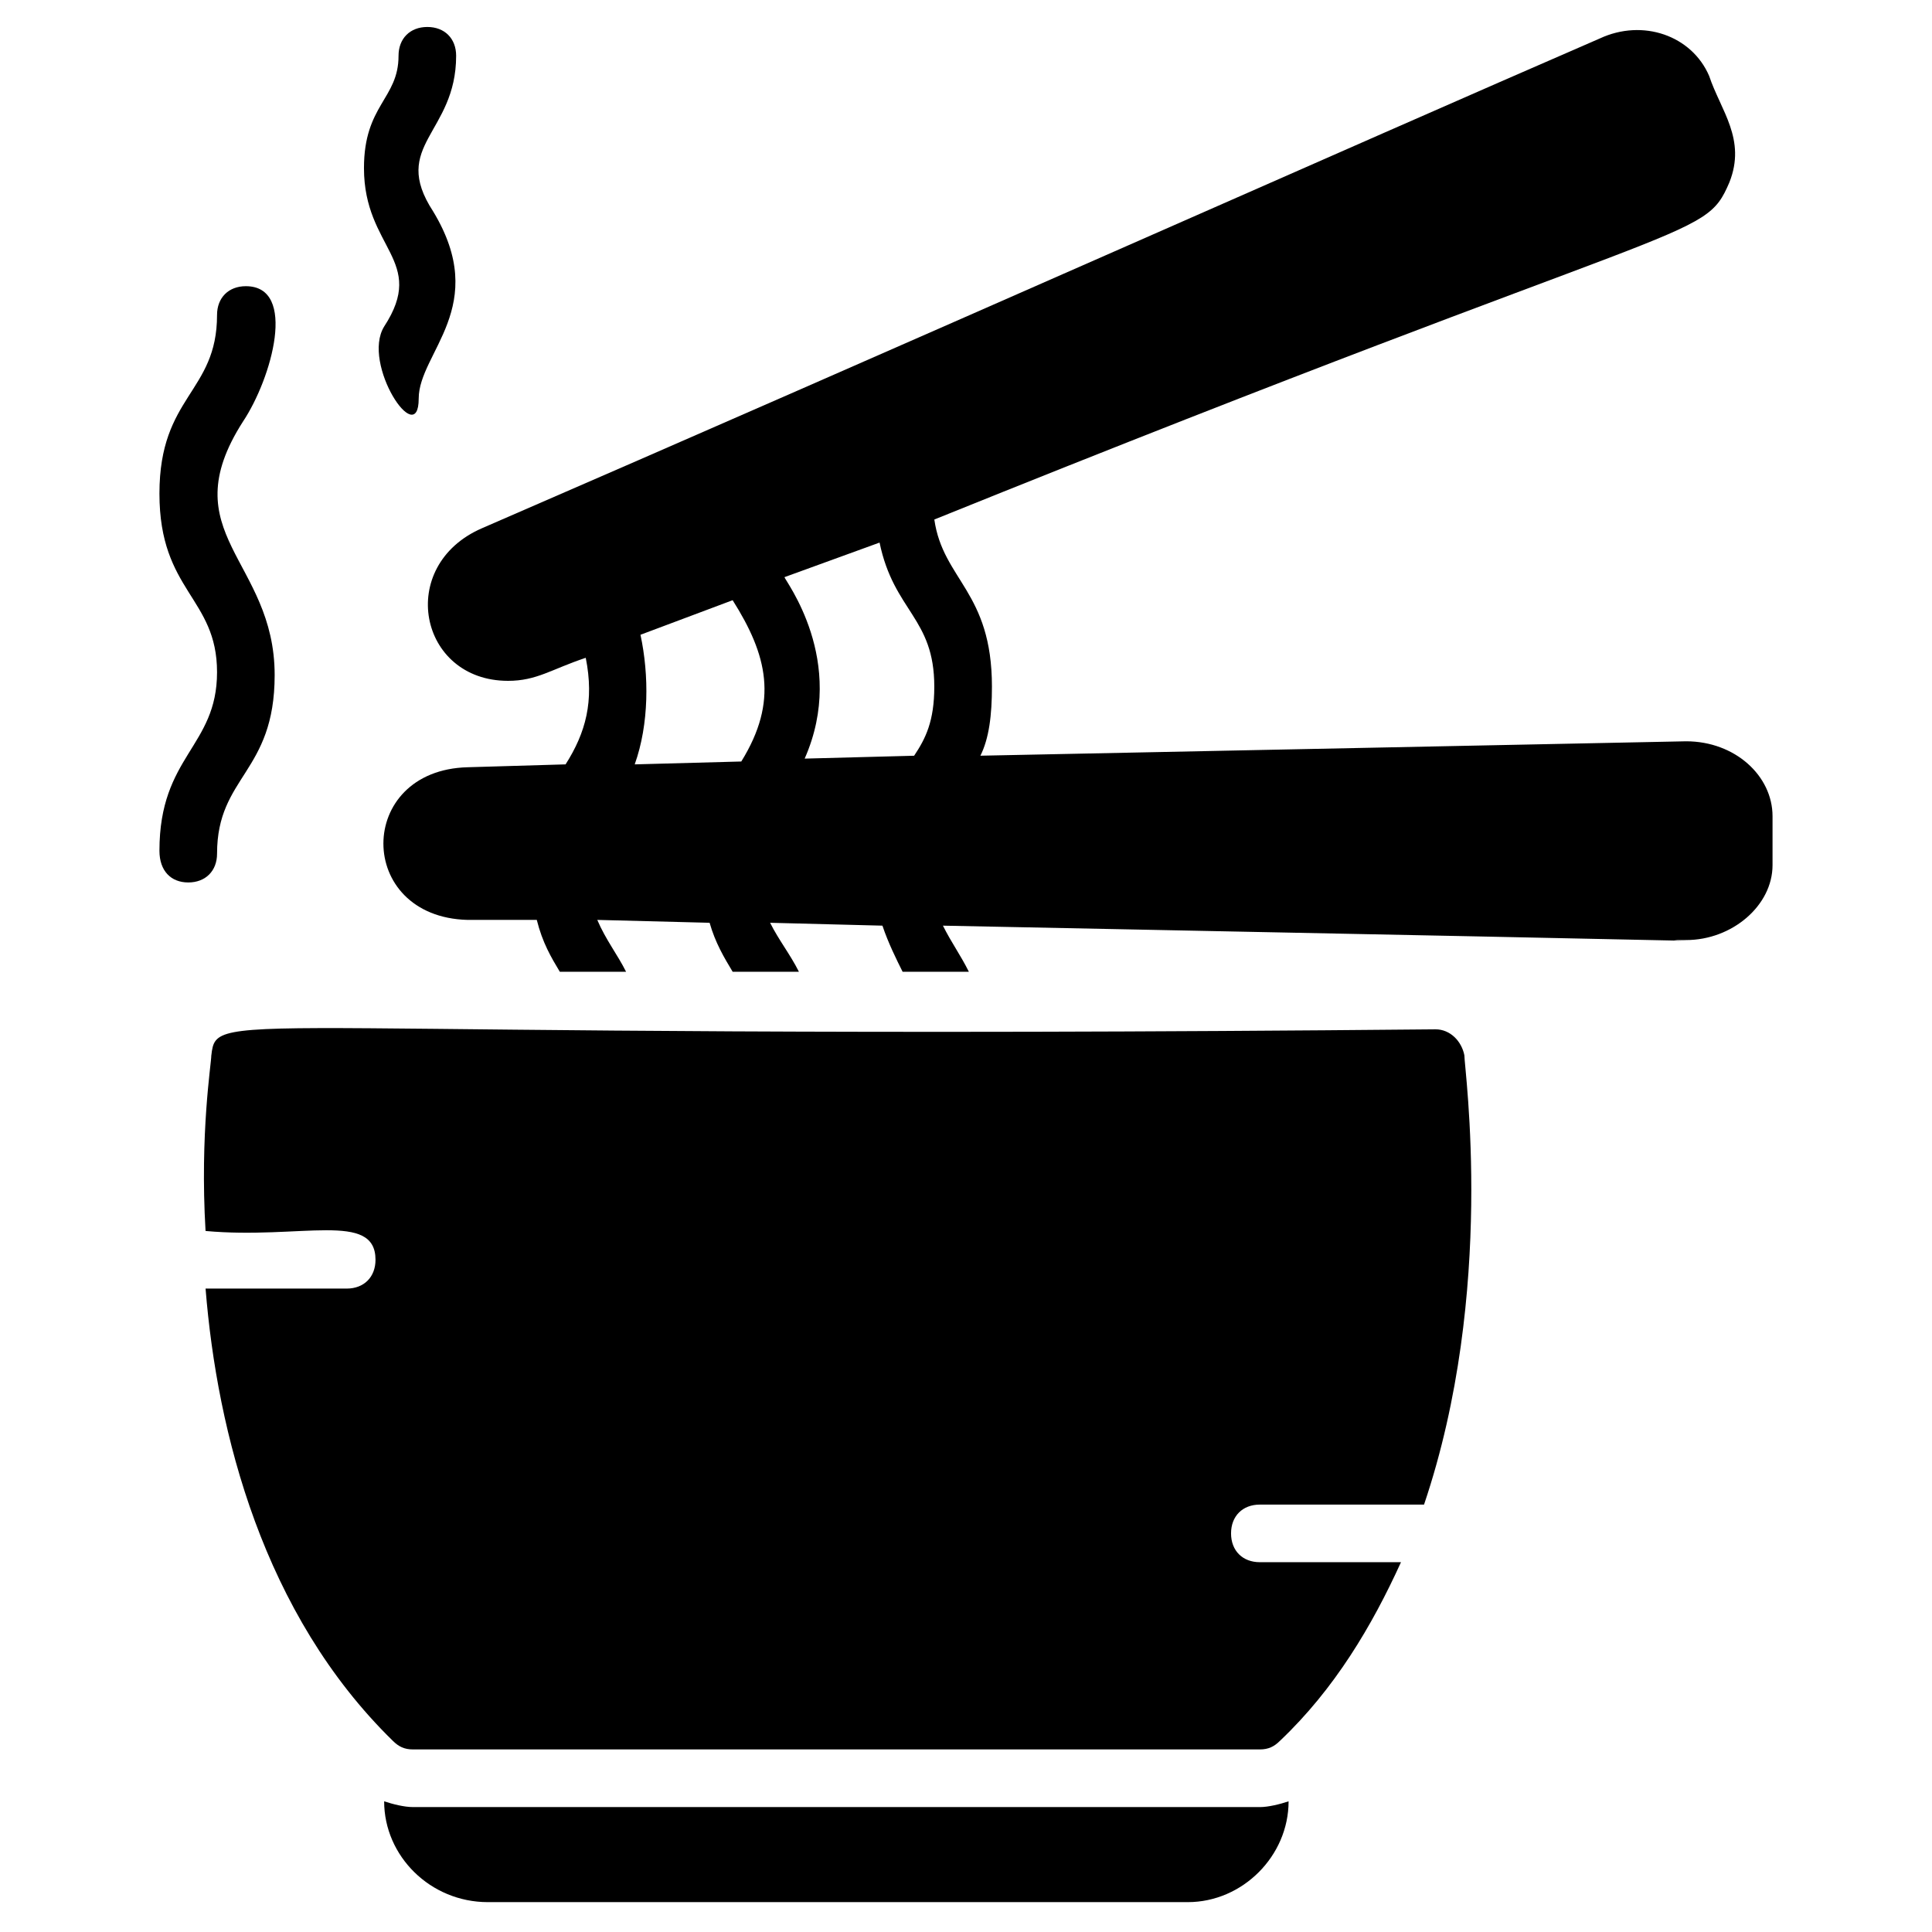
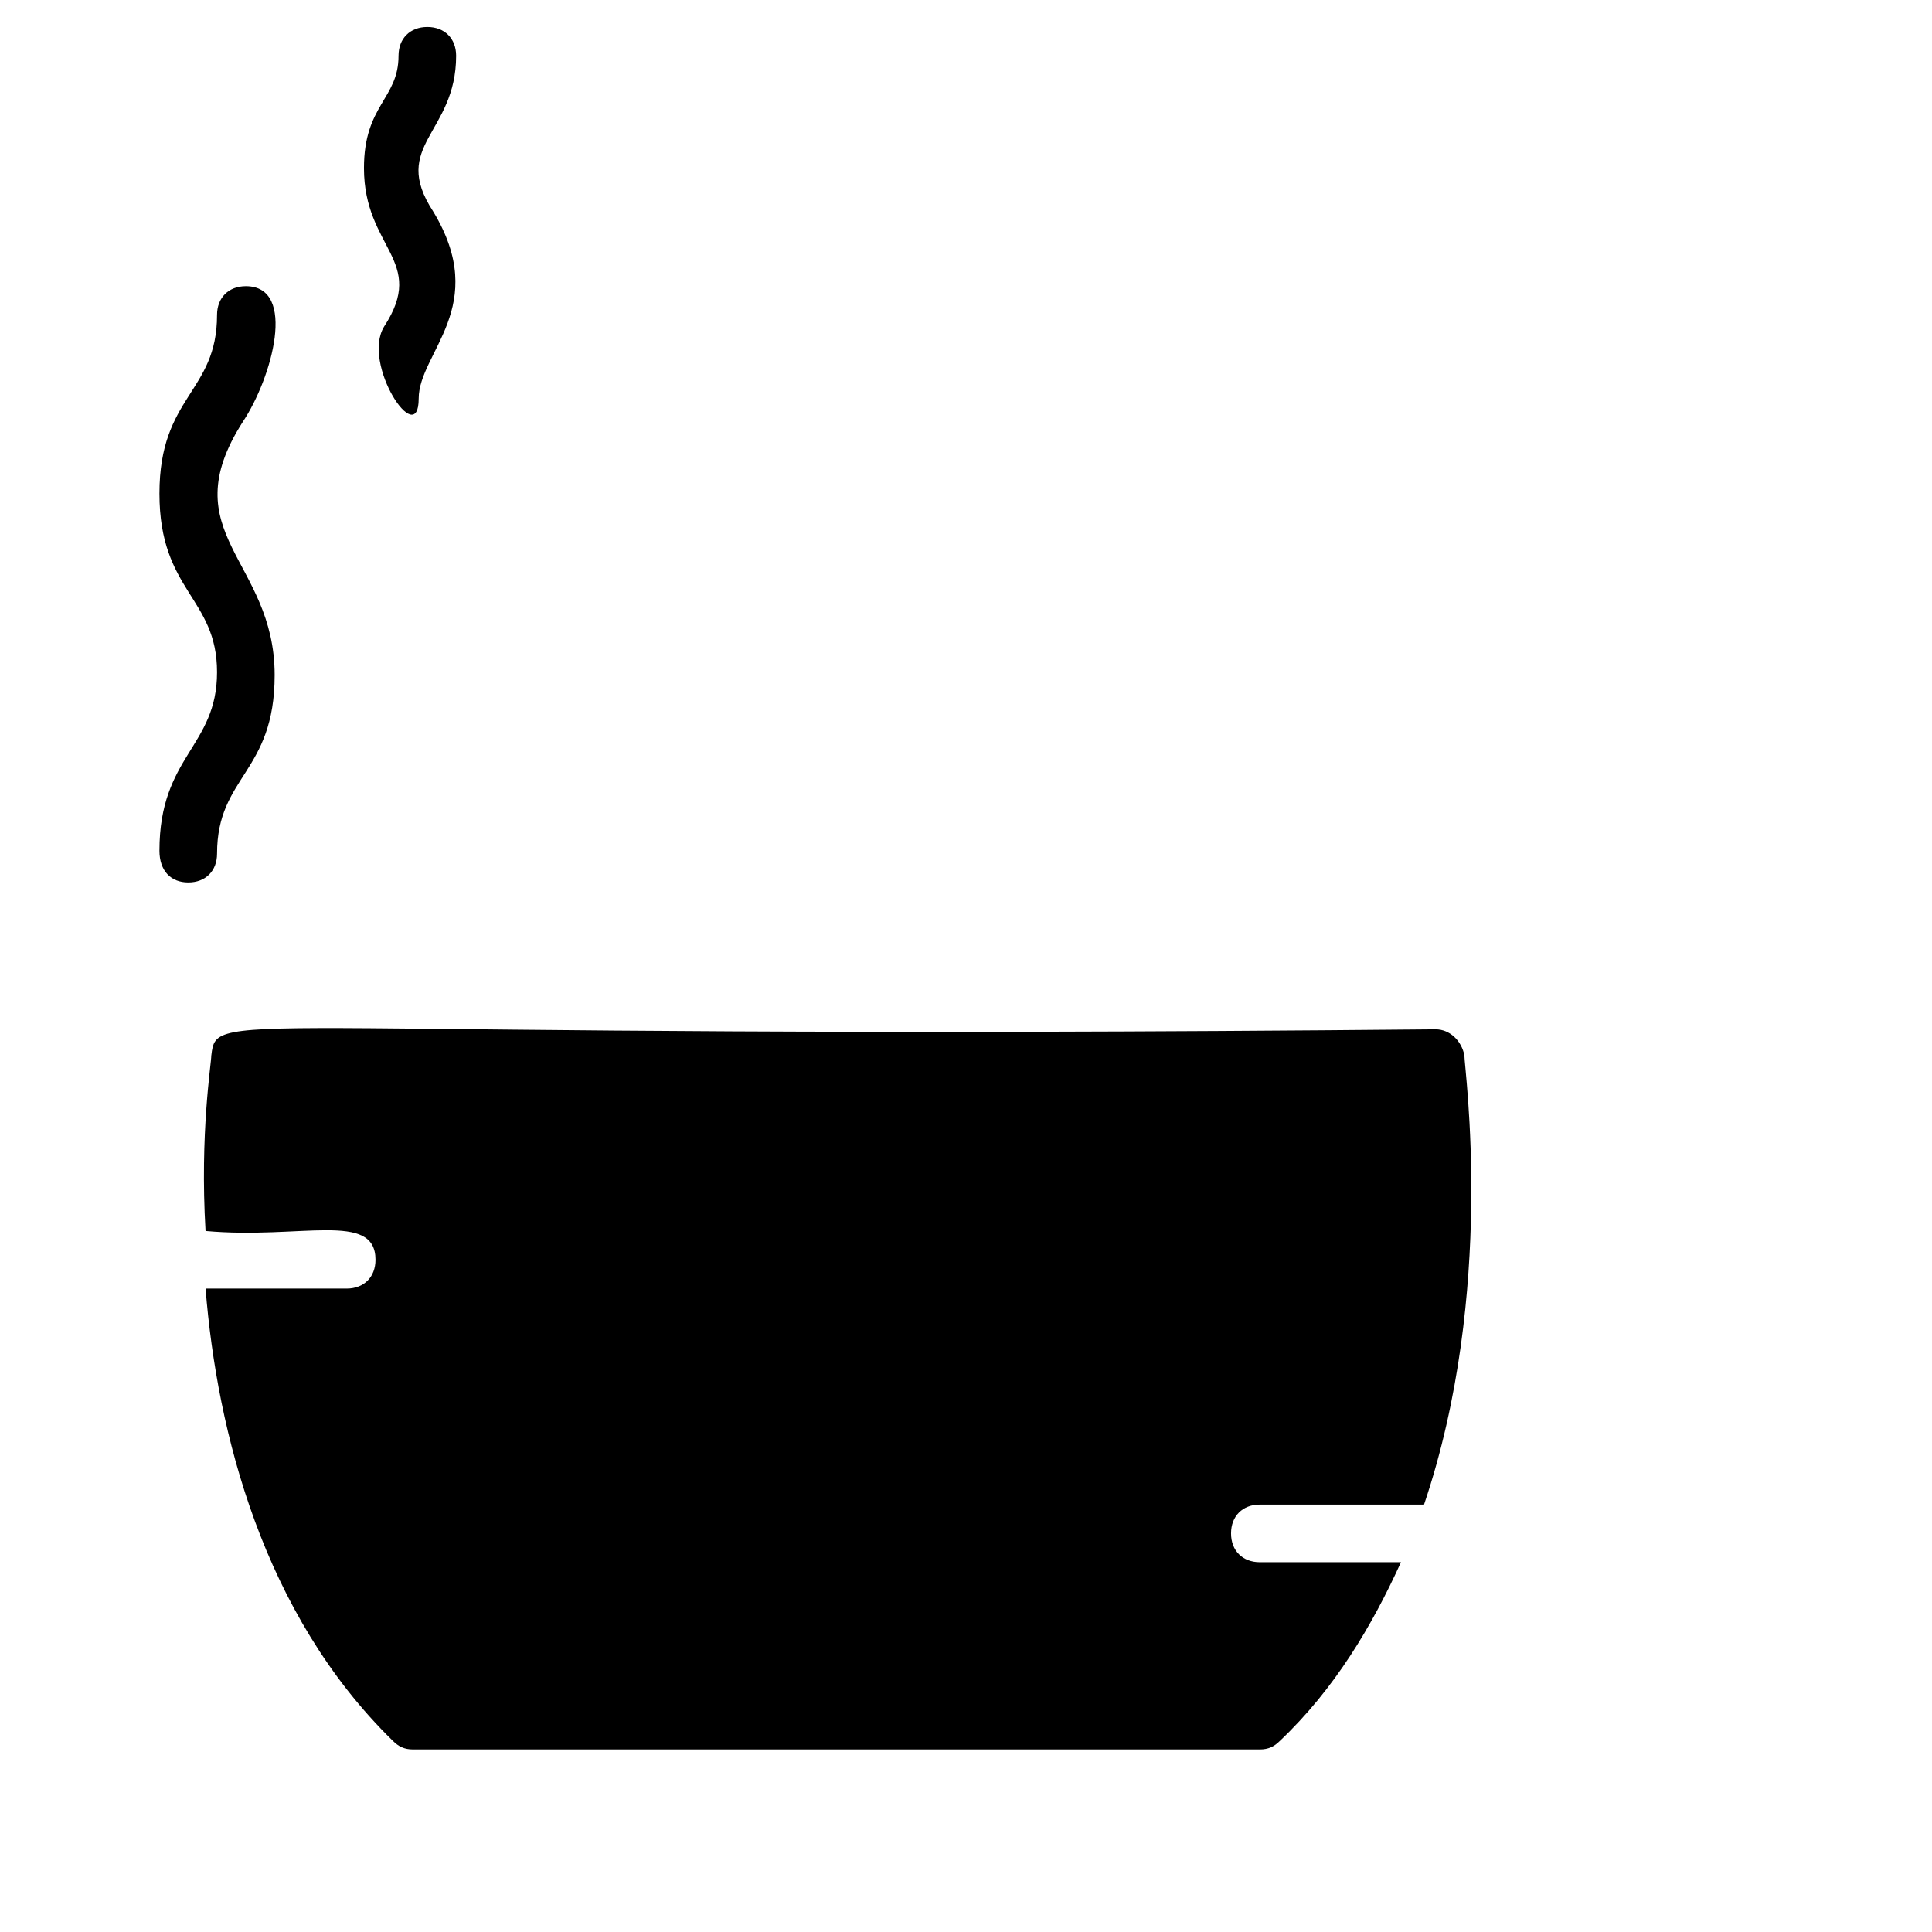
<svg xmlns="http://www.w3.org/2000/svg" fill="#000000" width="800px" height="800px" version="1.1" viewBox="144 144 512 512">
  <g>
-     <path d="m485.49 621.37c-2.289 0.762-5.344 1.527-7.633 1.527l-224.42-0.004c-2.289 0-5.344-0.762-7.633-1.527 0 14.504 12.215 26.719 27.48 26.719h185.49c14.504 0 26.715-12.215 26.715-26.715z" />
-     <path d="m278.62 324.43c7.633 0 11.449-3.055 20.609-6.106 2.289 11.449 0 19.848-5.344 28.242l-25.953 0.762c-29.77 0.762-29.77 39.695 0 40.457h18.32c1.527 6.106 3.816 9.922 6.106 13.742h17.559c-2.289-4.582-5.344-8.398-7.633-13.742l29.77 0.762c1.527 5.344 3.816 9.16 6.106 12.977h17.559c-2.289-4.582-5.344-8.398-7.633-12.977l29.77 0.762c1.527 4.582 3.816 9.16 5.344 12.215h17.559c-2.289-4.582-4.582-7.633-6.871-12.215 269.46 5.344 177.1 3.816 196.95 3.816 12.215 0 22.902-9.16 22.902-19.848v-12.977c0-10.688-9.922-19.848-22.902-19.848l-187.02 3.816c2.289-4.582 3.055-10.688 3.055-18.32 0-25.191-12.977-28.242-15.266-44.273 202.29-81.672 203.81-73.273 210.68-89.305 4.582-11.449-2.289-19.082-5.344-28.242-4.582-10.688-17.559-15.266-29.008-9.922-63.359 27.48-187.02 82.441-296.18 129.77-22.898 9.922-16.793 40.453 6.871 40.453zm98.473-36.641c3.816 18.32 14.504 19.848 14.504 38.168 0 9.16-2.289 13.742-5.344 18.32l-29.008 0.762c11.449-25.953-5.344-47.328-5.344-48.09zm-63.359 24.43 24.426-9.16c9.16 14.504 12.215 26.719 2.289 42.746l-28.242 0.762c3.82-10.684 3.82-23.664 1.527-34.348z" />
    <path d="m193.89 377.86c4.582 0 7.633-3.055 7.633-7.633 0-20.609 15.266-21.375 15.266-47.328 0-30.535-27.48-37.402-8.398-67.176 7.633-11.449 14.504-35.879 0.762-35.879-4.582 0-7.633 3.055-7.633 7.633 0 20.609-15.266 21.375-15.266 47.328s15.266 27.48 15.266 47.328c0 19.848-15.266 22.137-15.266 47.328 0.004 5.344 3.059 8.398 7.637 8.398z" />
    <path d="m245.8 230.54c-6.106 9.922 9.16 32.824 9.16 19.082 0-12.215 19.082-24.426 3.816-49.617-11.449-17.559 6.106-20.609 6.106-41.223 0-4.582-3.055-7.633-7.633-7.633-4.582 0-7.633 3.055-7.633 7.633 0 11.449-9.16 12.977-9.16 29.77 0 21.379 16.797 24.43 5.344 41.988z" />
    <path d="m200 423.66c0 2.289-3.055 20.609-1.527 46.562 25.191 2.289 45.039-5.344 45.039 7.633 0 4.582-3.055 7.633-7.633 7.633h-37.402c3.055 38.168 15.266 86.258 49.617 119.84 1.527 1.527 3.055 2.289 5.344 2.289h224.43c2.289 0 3.816-0.762 5.344-2.289 14.504-13.742 24.426-30.535 32.062-47.328h-37.402c-4.582 0-7.633-3.055-7.633-7.633 0-4.582 3.055-7.633 7.633-7.633h43.512c19.082-56.488 10.688-115.27 10.688-119.08-0.762-3.816-3.816-6.871-7.633-6.871-322.14 3.055-322.91-6.106-324.43 6.875z" />
  </g>
</svg>